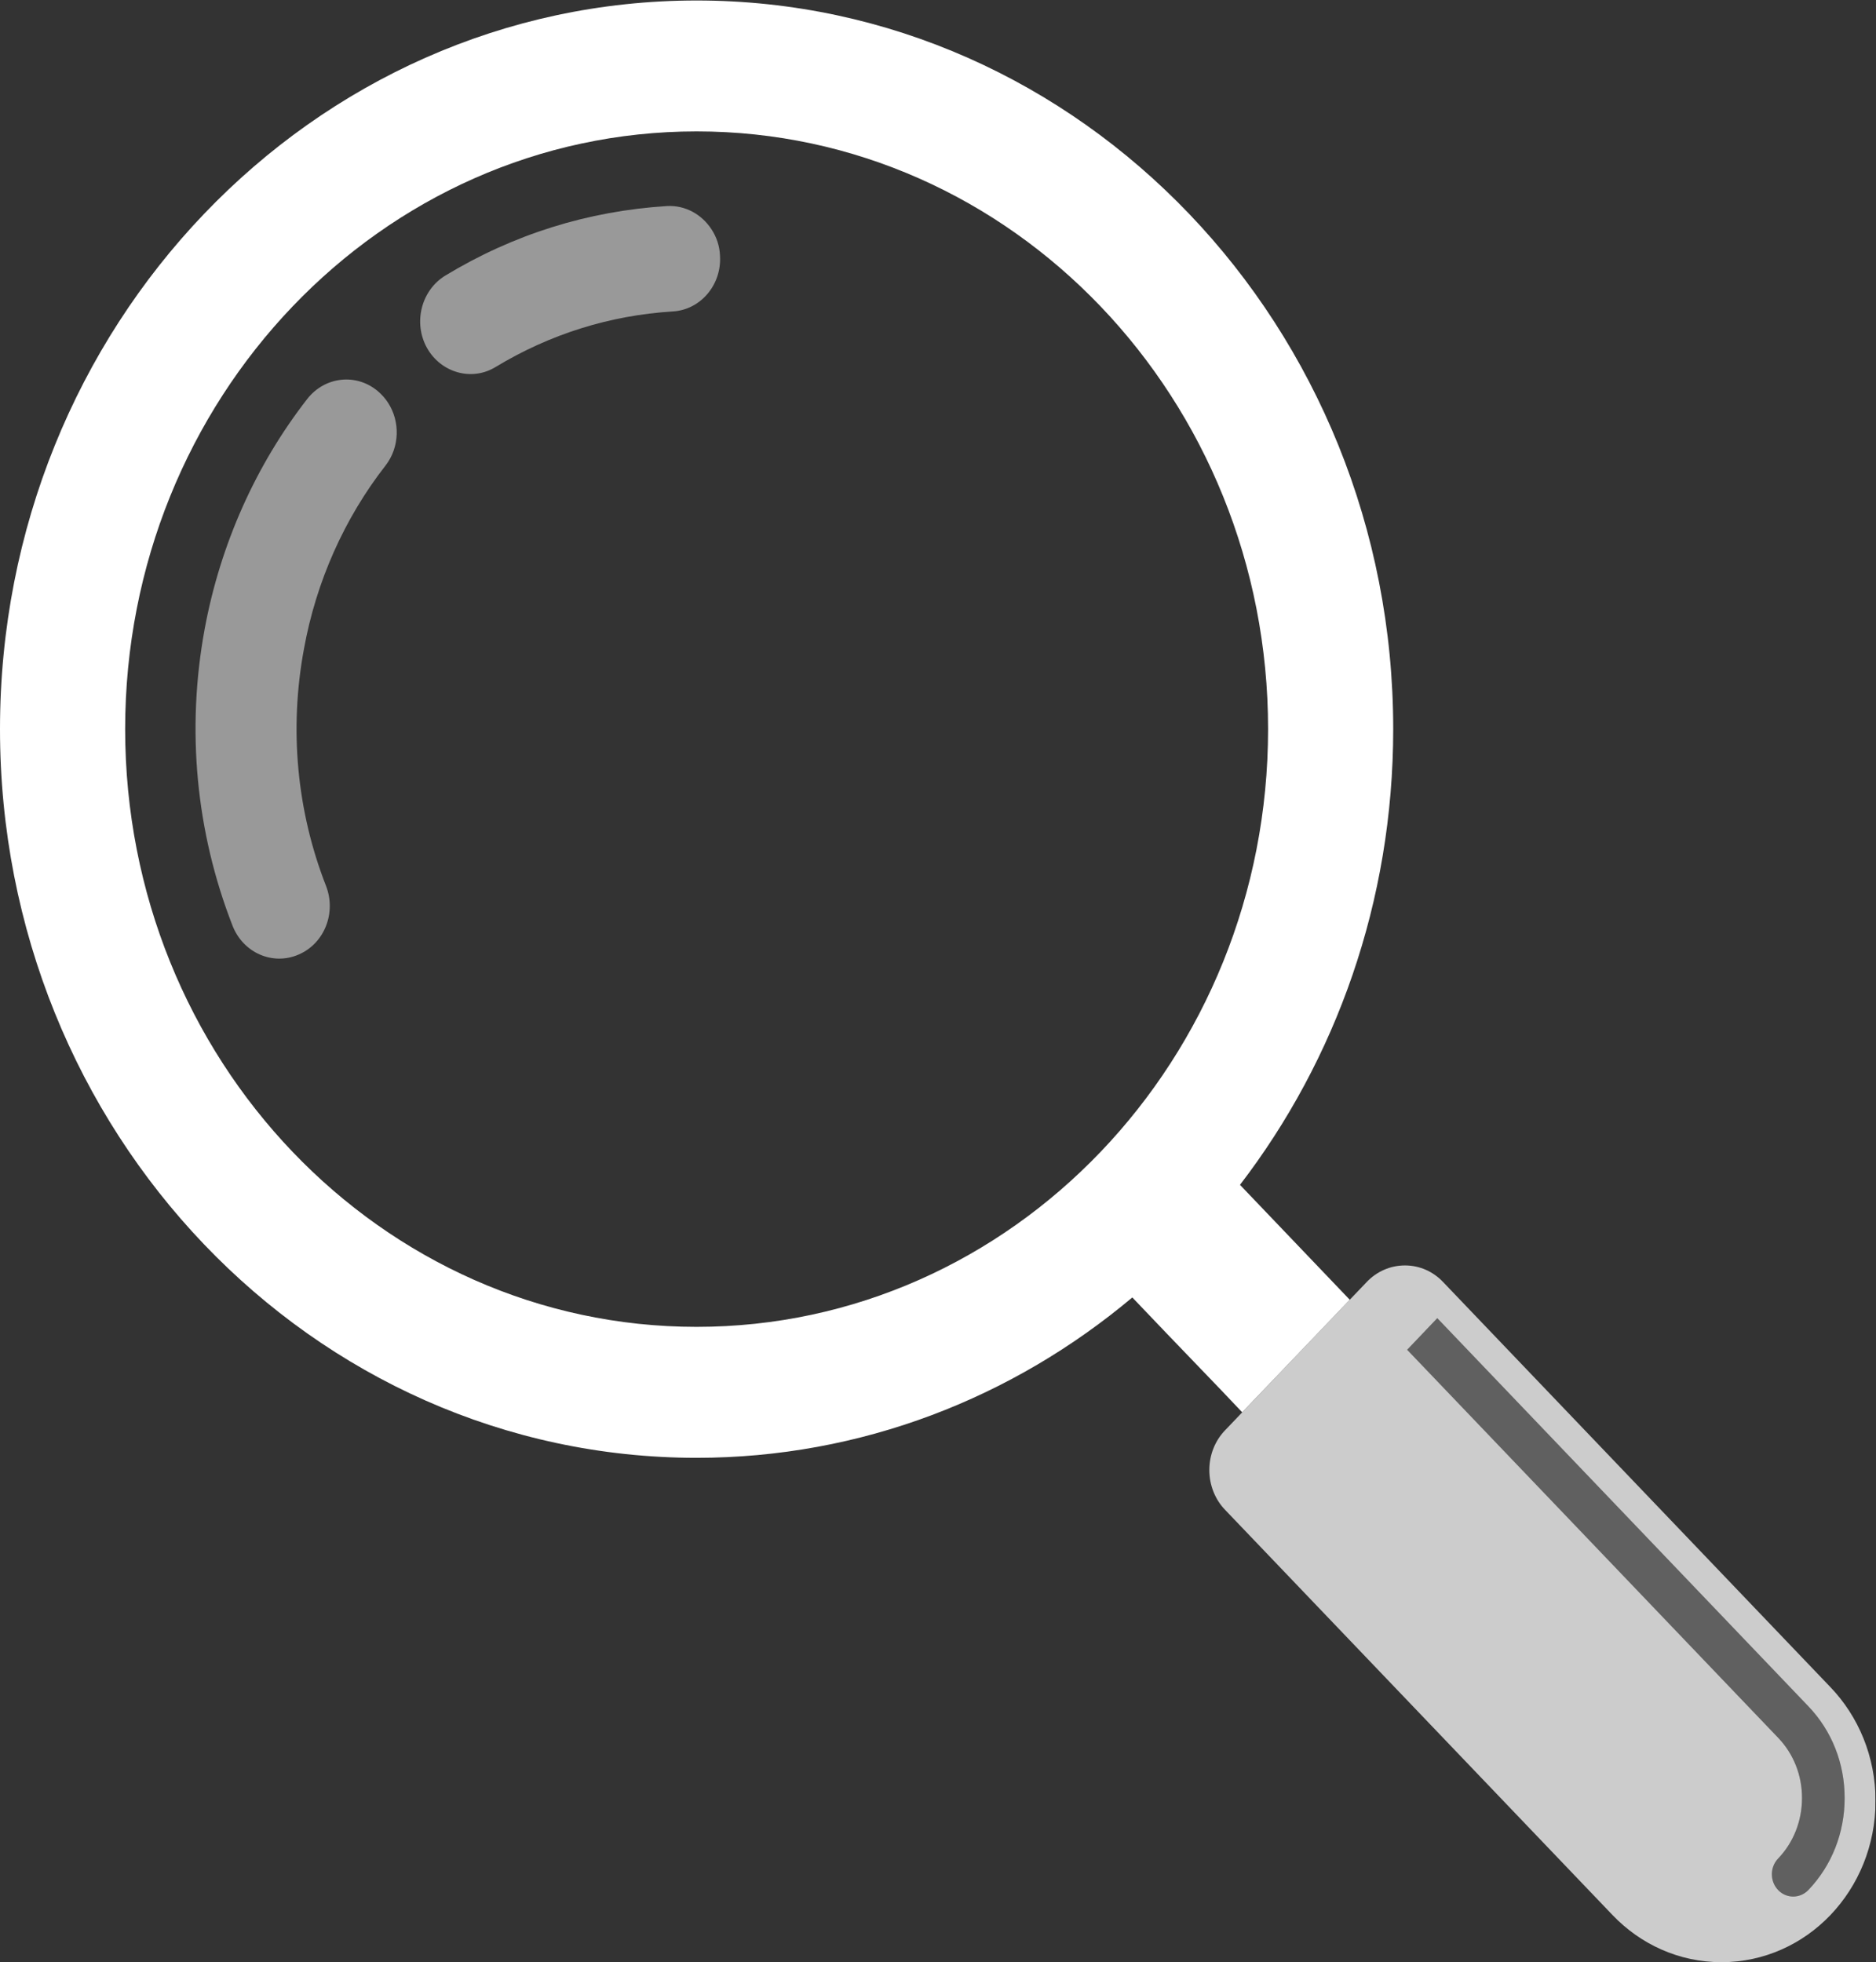
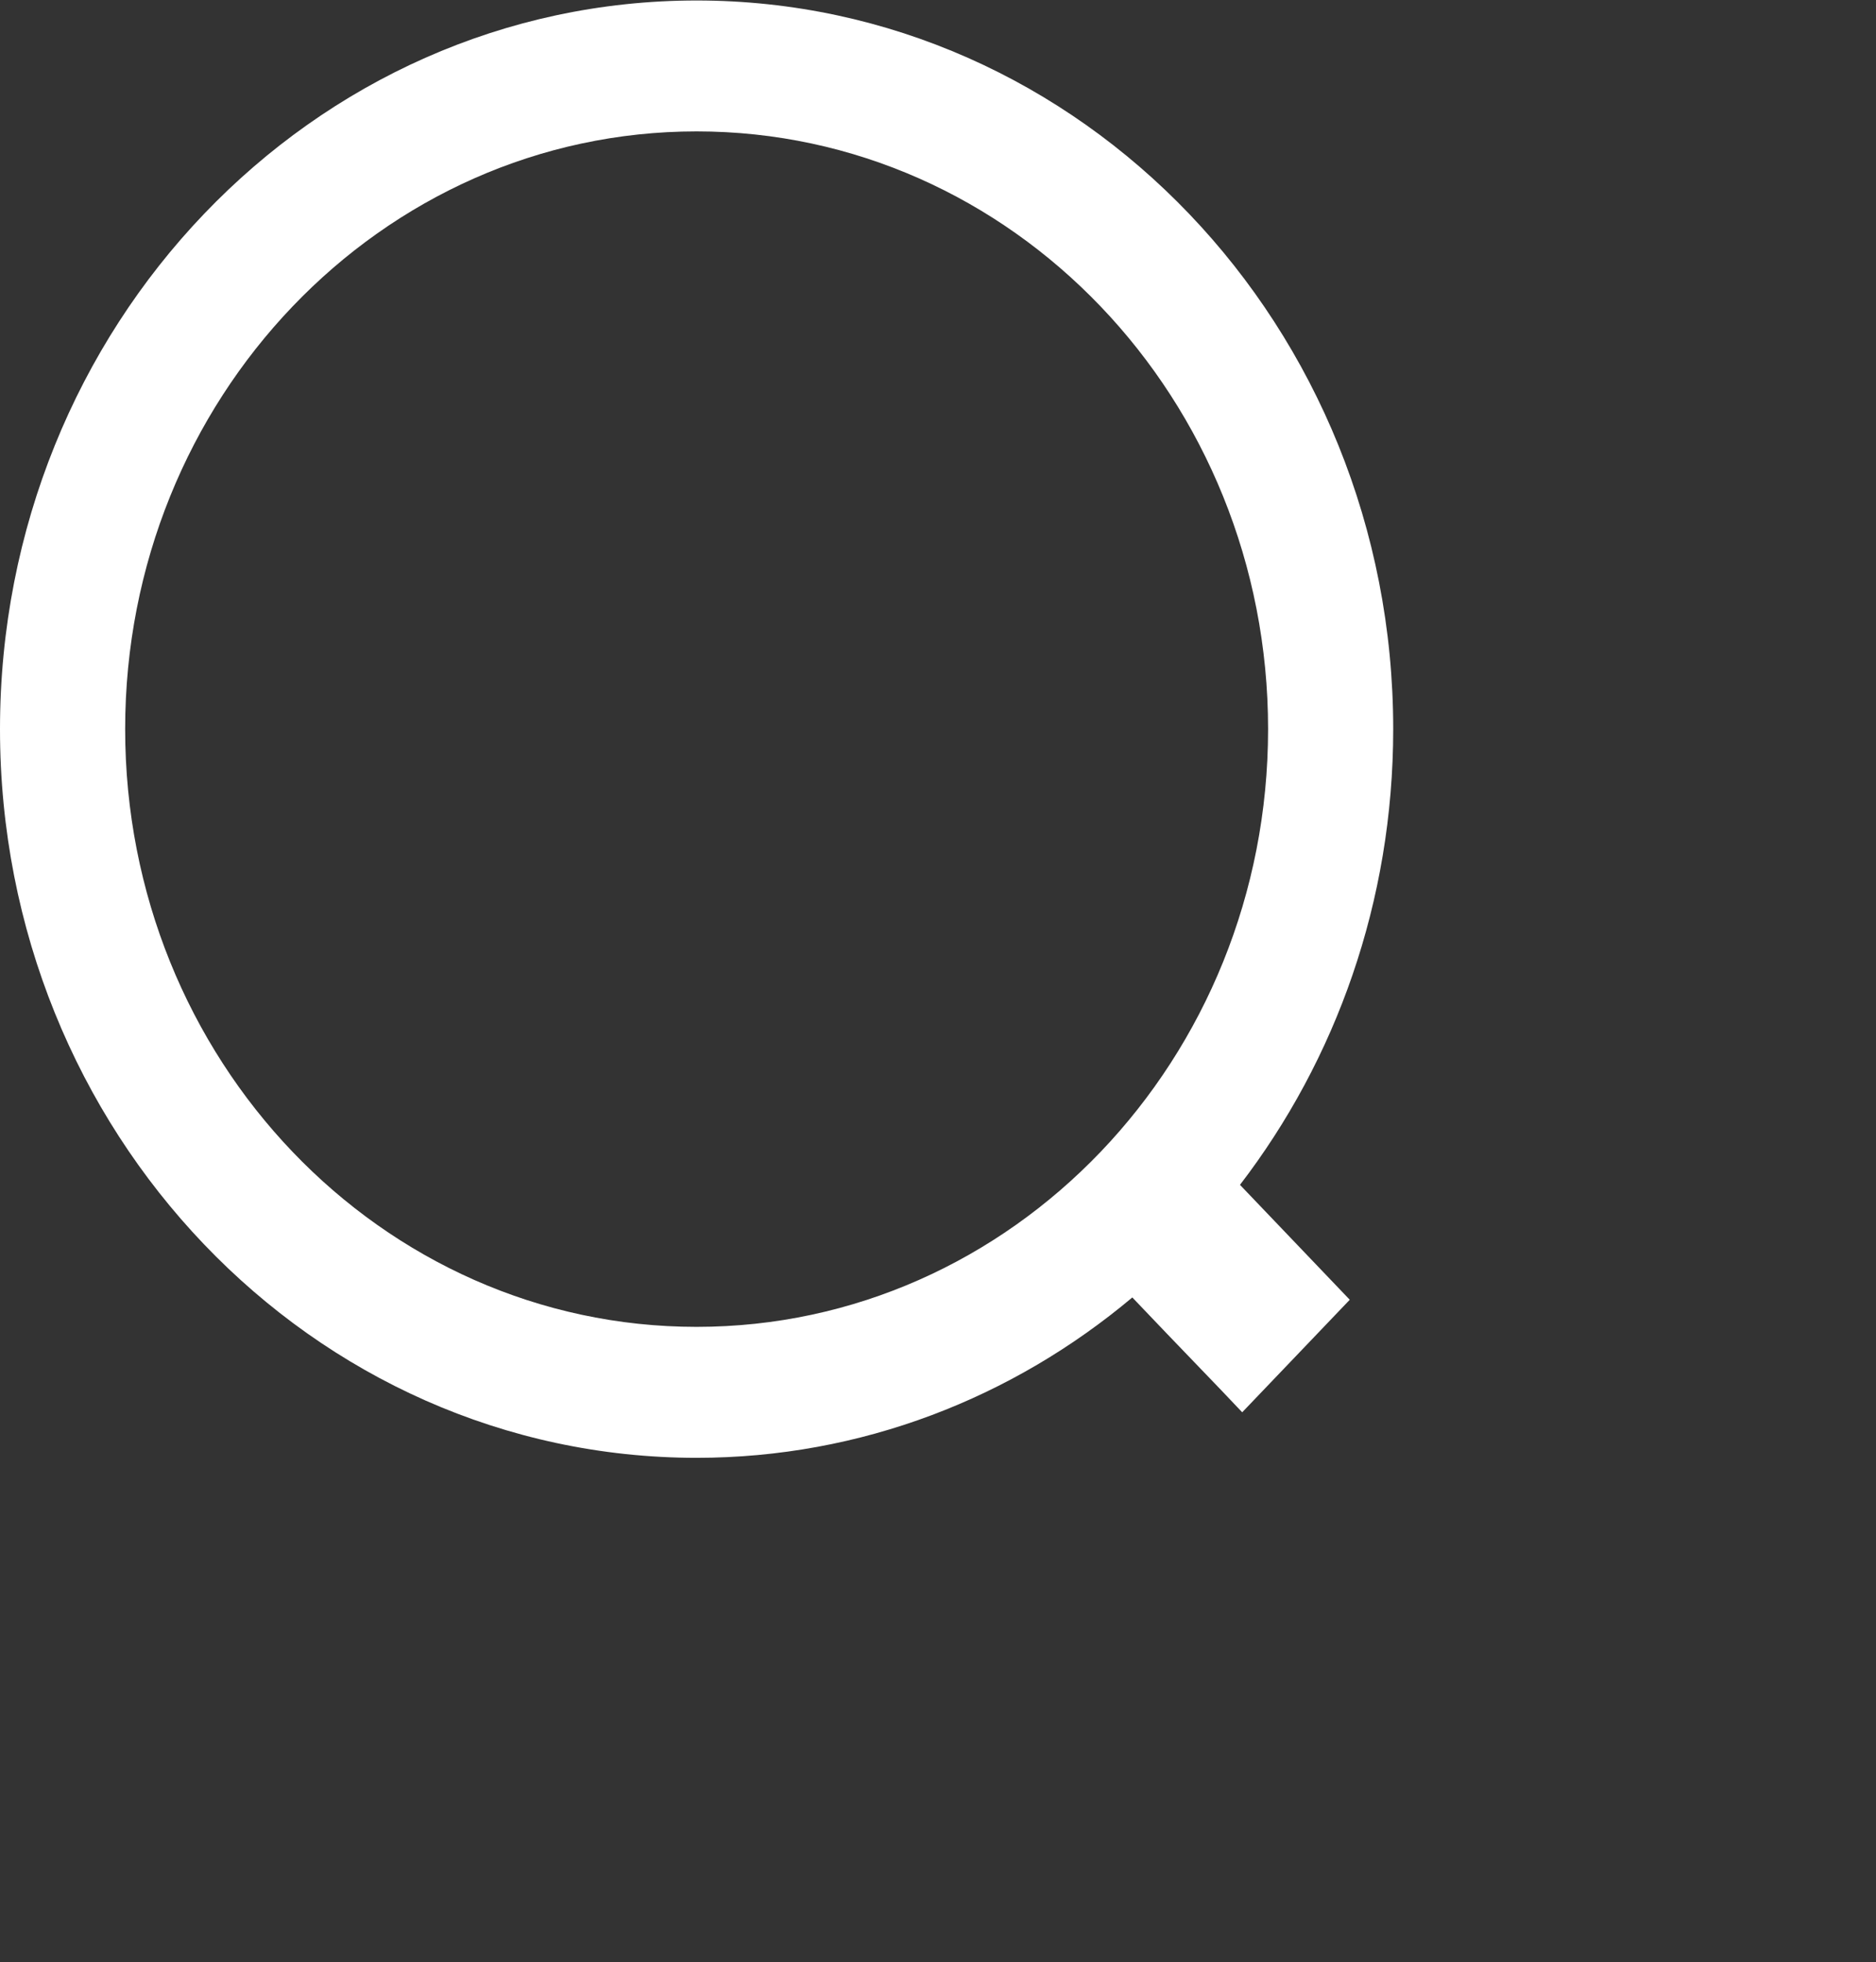
<svg xmlns="http://www.w3.org/2000/svg" xmlns:ns1="http://sodipodi.sourceforge.net/DTD/sodipodi-0.dtd" xmlns:ns2="http://www.inkscape.org/namespaces/inkscape" version="1.1" id="svg2" xml:space="preserve" width="279.915" height="292.82" viewBox="0 0 279.915 292.82" ns1:docname="pictoLoupel.ai">
  <rect x="0" y="0" width="279.915" height="292.82" fill="#333333" stroke="none" />
  <defs id="defs6">
    <clipPath clipPathUnits="userSpaceOnUse" id="clipPath18">
      <path d="M 0,219.615 H 209.936 V 0 H 0 Z" id="path16" />
    </clipPath>
    <clipPath clipPathUnits="userSpaceOnUse" id="clipPath26">
      <path d="M 0,219.615 H 155.947 V 56.464 H 0 Z" id="path24" />
    </clipPath>
    <clipPath clipPathUnits="userSpaceOnUse" id="clipPath42">
      <path d="M 21.886,196.611 H 80.604 V 112.352 H 21.886 Z" id="path40" />
    </clipPath>
    <clipPath clipPathUnits="userSpaceOnUse" id="clipPath46">
-       <path d="M 47.031,196.611 H 80.604 V 177.794 H 47.031 Z" id="path44" />
-     </clipPath>
+       </clipPath>
    <clipPath clipPathUnits="userSpaceOnUse" id="clipPath50">
-       <path d="M 21.886,177.183 H 44.407 V 112.352 H 21.886 Z" id="path48" />
-     </clipPath>
+       </clipPath>
    <clipPath clipPathUnits="userSpaceOnUse" id="clipPath86">
-       <path d="m 157.508,72.1 h 48.97 V 7.349 h -48.97 z" id="path84" />
-     </clipPath>
+       </clipPath>
    <clipPath clipPathUnits="userSpaceOnUse" id="clipPath102">
-       <path d="m 135.364,78.003 h 74.572 V 0 h -74.572 z" id="path100" />
-     </clipPath>
+       </clipPath>
  </defs>
  <ns1:namedview pagecolor="#ffffff" bordercolor="#666666" borderopacity="1" objecttolerance="10" gridtolerance="10" guidetolerance="10" ns2:pageopacity="0" ns2:pageshadow="2" ns2:window-width="640" ns2:window-height="480" id="namedview4" />
  <g id="g10" ns2:groupmode="layer" ns2:label="pictoLoupel" transform="matrix(1.333,0,0,-1.333,0,292.82)">
    <g id="g12">
      <g id="g14" clip-path="url(#clipPath18)">
        <g id="g20">
          <g id="g22" />
          <g id="g34">
            <g clip-path="url(#clipPath26)" id="g32">
              <g transform="translate(77.974,71.126)" id="g30">
                <path d="m 0,0 c -35.327,0 -63.965,29.954 -63.965,66.921 0,36.945 28.641,66.913 63.965,66.913 35.32,0 63.968,-29.968 63.968,-66.913 C 63.968,29.954 35.32,0 0,0 M 73.11,3.035 60.822,15.899 C 71.545,29.872 77.975,47.605 77.974,66.921 77.977,111.962 43.066,148.489 0,148.489 c -43.063,0 -77.974,-36.527 -77.974,-81.568 0,-45.056 34.911,-81.569 77.974,-81.583 18.462,0.006 35.415,6.735 48.771,17.955 l 3.95,-4.137 6.029,-6.274 2.321,-2.446 8.786,9.193" style="fill:#ffffff;fill-opacity:1;fill-rule:nonzero;stroke:none" id="path28" />
              </g>
            </g>
          </g>
        </g>
        <g id="g36">
          <g id="g38" />
          <g id="g78">
            <g clip-path="url(#clipPath42)" opacity="0.5" id="g76">
              <g id="g62">
                <g id="g52" />
                <g id="g60">
                  <g clip-path="url(#clipPath46)" id="g58">
                    <g transform="translate(79.654,193.978)" id="g56">
-                       <path d="m 0,0 c -1.088,1.687 -2.958,2.744 -5.019,2.623 -8.831,-0.56 -17.173,-3.162 -24.801,-7.791 -2.684,-1.645 -3.603,-5.269 -2.044,-8.083 1.566,-2.793 5.032,-3.786 7.709,-2.127 6.083,3.672 12.738,5.757 19.801,6.204 3.101,0.17 5.486,2.97 5.293,6.21 C 0.901,-1.836 0.542,-0.83 0,0" style="fill:#ffffff;fill-opacity:1;fill-rule:nonzero;stroke:none" id="path54" />
-                     </g>
+                       </g>
                  </g>
                </g>
              </g>
              <g id="g74">
                <g id="g64" />
                <g id="g72">
                  <g clip-path="url(#clipPath50)" id="g70">
                    <g transform="translate(43.44,174.573)" id="g68">
                      <path d="m 0,0 c -0.298,0.475 -0.688,0.907 -1.122,1.283 -2.422,2.071 -5.971,1.666 -7.933,-0.858 -5.76,-7.402 -9.725,-16.285 -11.474,-25.736 -2.07,-11.223 -0.989,-22.709 3.125,-33.244 1.199,-3.035 4.496,-4.46 7.373,-3.219 2.891,1.227 4.263,4.665 3.081,7.699 -3.28,8.395 -4.131,17.569 -2.467,26.524 1.365,7.543 4.531,14.633 9.132,20.532 C 1.312,-4.963 1.355,-2.077 0,0" style="fill:#ffffff;fill-opacity:1;fill-rule:nonzero;stroke:none" id="path66" />
                    </g>
                  </g>
                </g>
              </g>
            </g>
          </g>
        </g>
        <g id="g80">
          <g id="g82" />
          <g id="g94">
            <g clip-path="url(#clipPath86)" id="g92">
              <g transform="translate(202.412,8.072)" id="g90">
                <path d="m 0,0 c -0.471,-0.482 -1.084,-0.724 -1.691,-0.724 -0.613,0 -1.224,0.242 -1.691,0.731 -0.929,0.978 -0.929,2.553 0,3.523 1.728,1.801 2.677,4.219 2.677,6.779 0.003,2.545 -0.945,4.941 -2.67,6.742 L -44.904,60.49 -41.532,64.028 0,20.582 C 2.629,17.838 4.07,14.187 4.066,10.301 4.066,6.402 2.623,2.743 0,0" style="fill:#606060;fill-opacity:1;fill-rule:nonzero;stroke:none" id="path88" />
              </g>
            </g>
          </g>
        </g>
        <g id="g96">
          <g id="g98" />
          <g id="g110">
            <g clip-path="url(#clipPath102)" opacity="0.75" id="g108">
              <g transform="translate(202.412,8.072)" id="g106">
                <path d="m 0,0 c -0.471,-0.482 -1.084,-0.724 -1.691,-0.724 -0.613,0 -1.223,0.242 -1.691,0.731 -0.929,0.978 -0.929,2.553 0,3.523 1.728,1.801 2.677,4.219 2.677,6.779 0.003,2.545 -0.945,4.941 -2.67,6.742 L -44.903,60.49 -41.532,64.028 0,20.582 C 2.629,17.838 4.07,14.187 4.066,10.301 4.066,6.402 2.623,2.744 0,0 m 2.468,22.727 -41.525,43.439 -1.823,1.907 c -1.094,1.156 -2.599,1.858 -4.266,1.858 -1.678,0 -3.182,-0.702 -4.273,-1.844 l -1.909,-1.998 -12.039,-12.6 8.786,9.194 -10.697,-11.201 c -1.092,-1.127 -1.769,-2.708 -1.769,-4.459 0,-1.737 0.677,-3.332 1.769,-4.46 l 1.83,-1.914 41.528,-43.439 c 3.121,-3.269 7.431,-5.282 12.196,-5.282 4.764,0 9.078,2.013 12.192,5.268 3.125,3.268 5.056,7.791 5.056,12.776 0.007,4.977 -1.931,9.5 -5.056,12.755" style="fill:#ffffff;fill-opacity:1;fill-rule:nonzero;stroke:none" id="path104" />
              </g>
            </g>
          </g>
        </g>
      </g>
    </g>
  </g>
</svg>